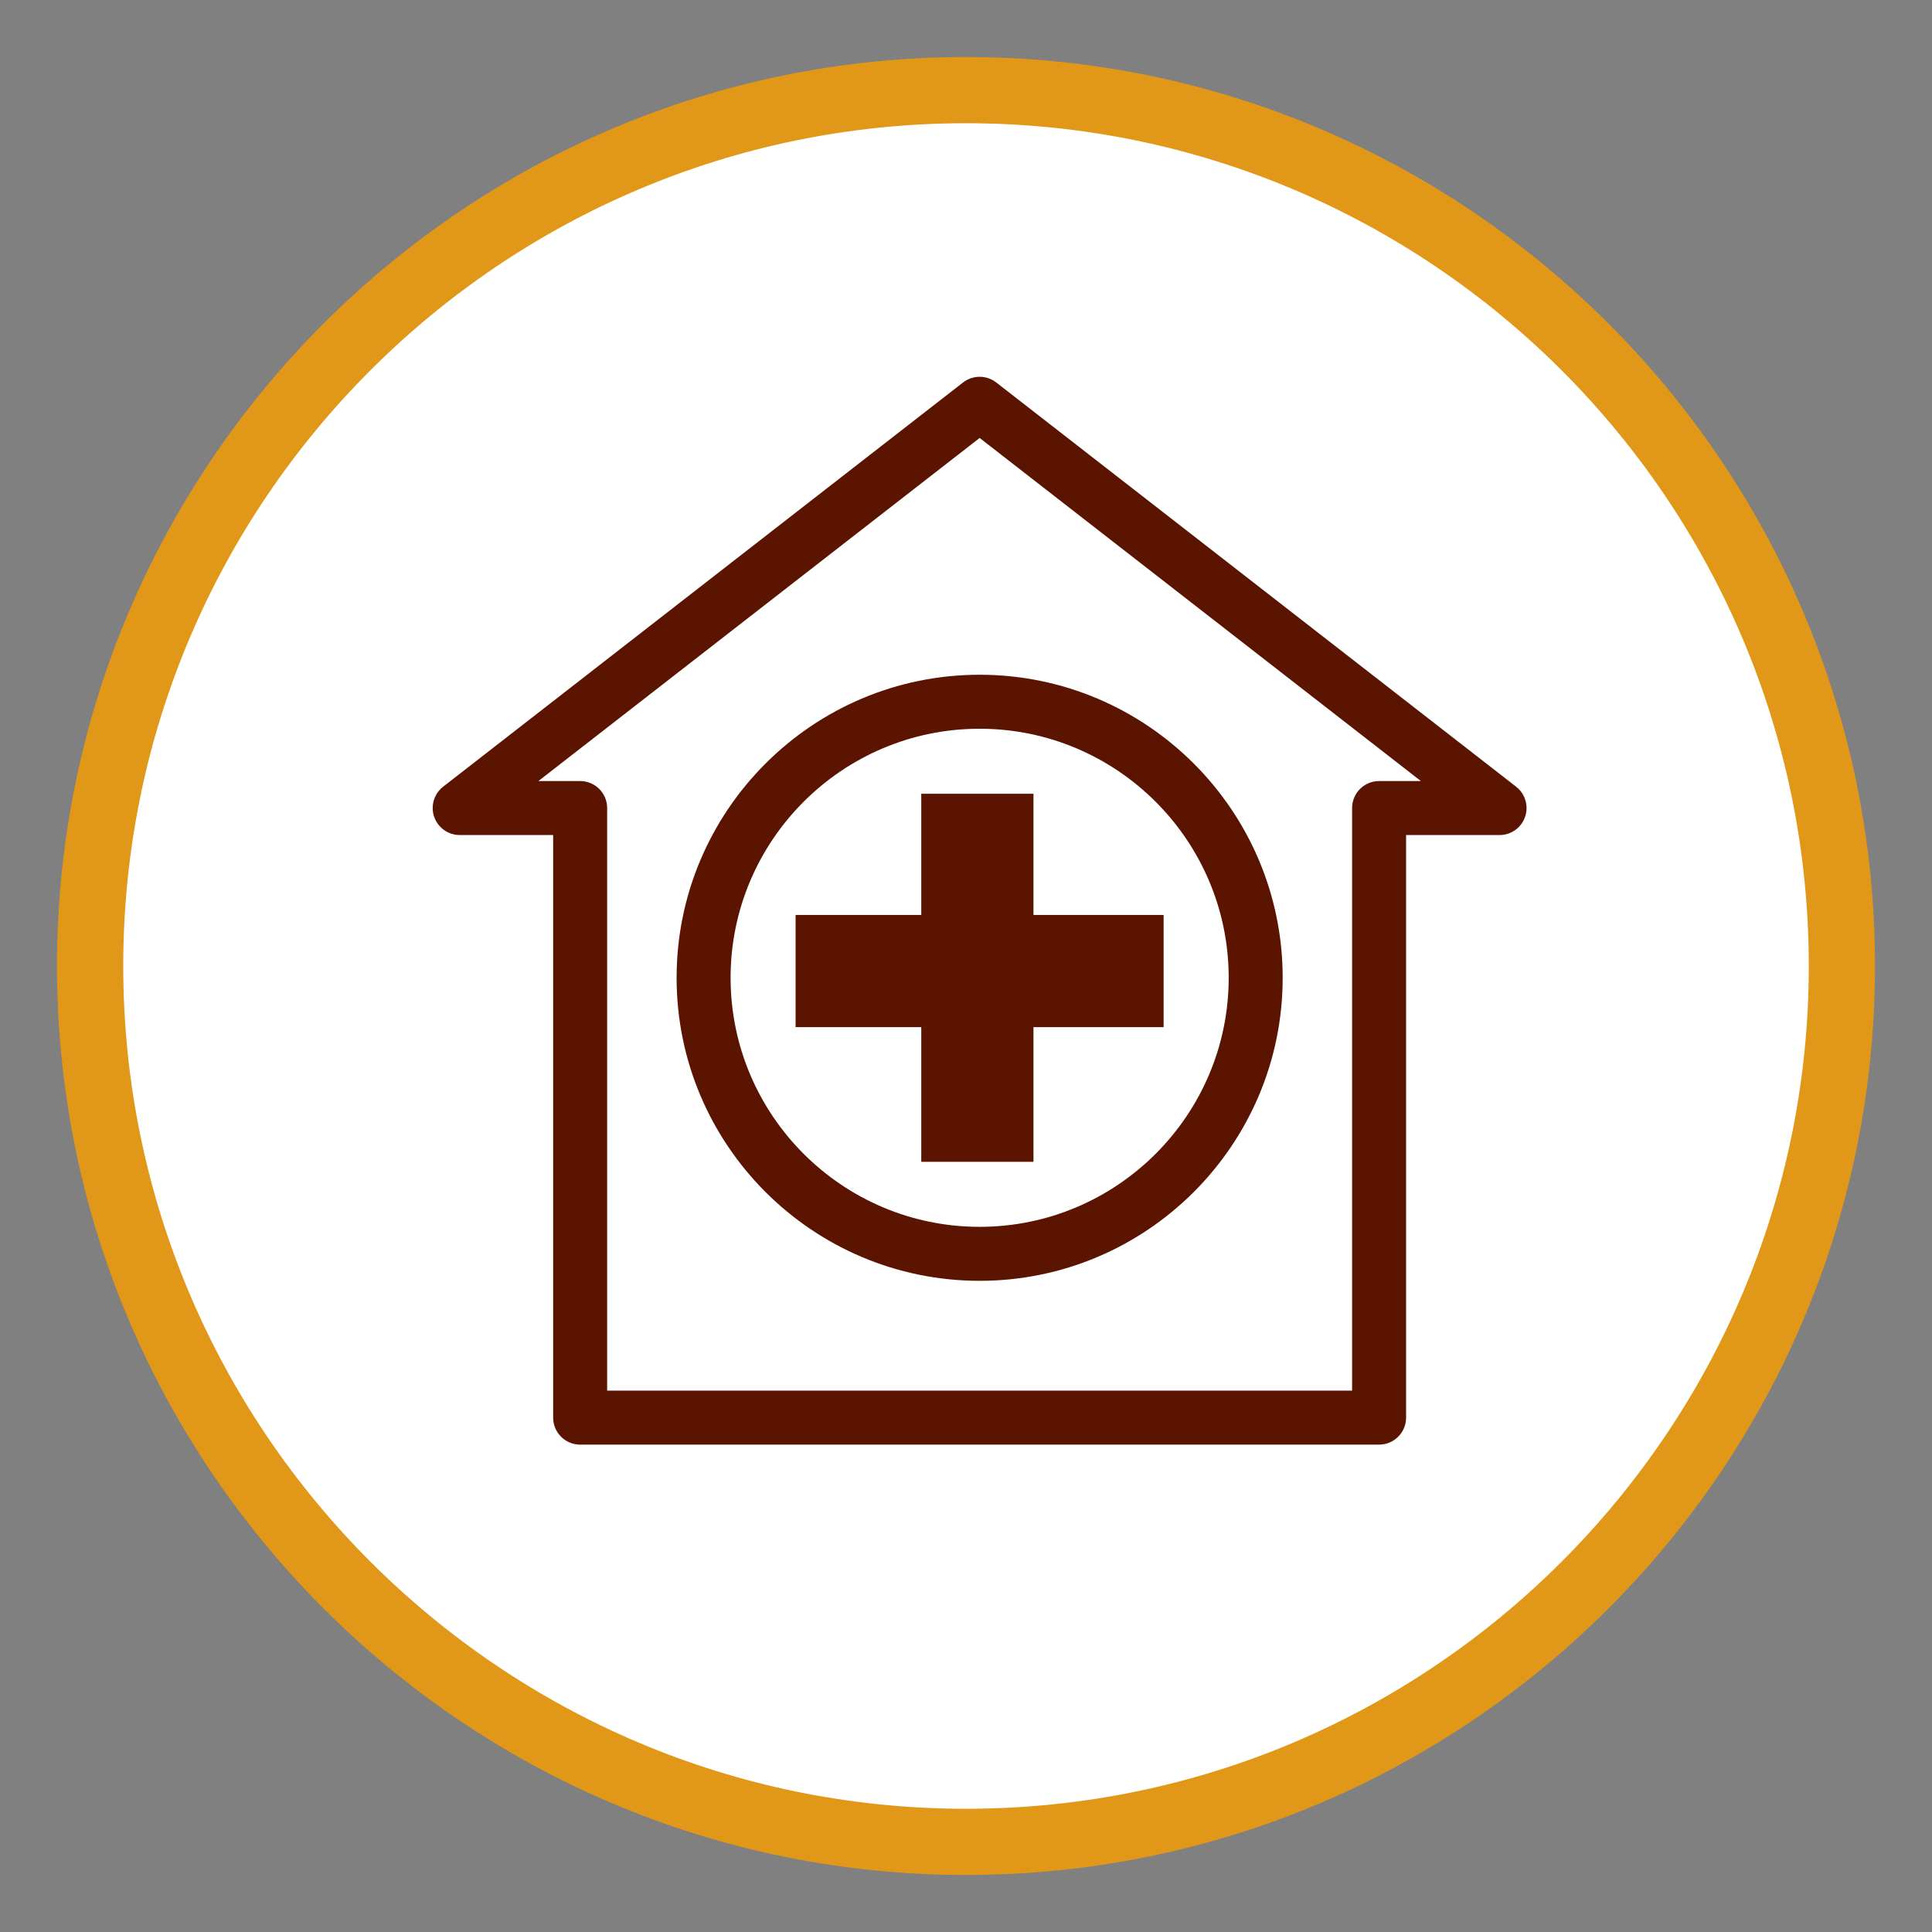
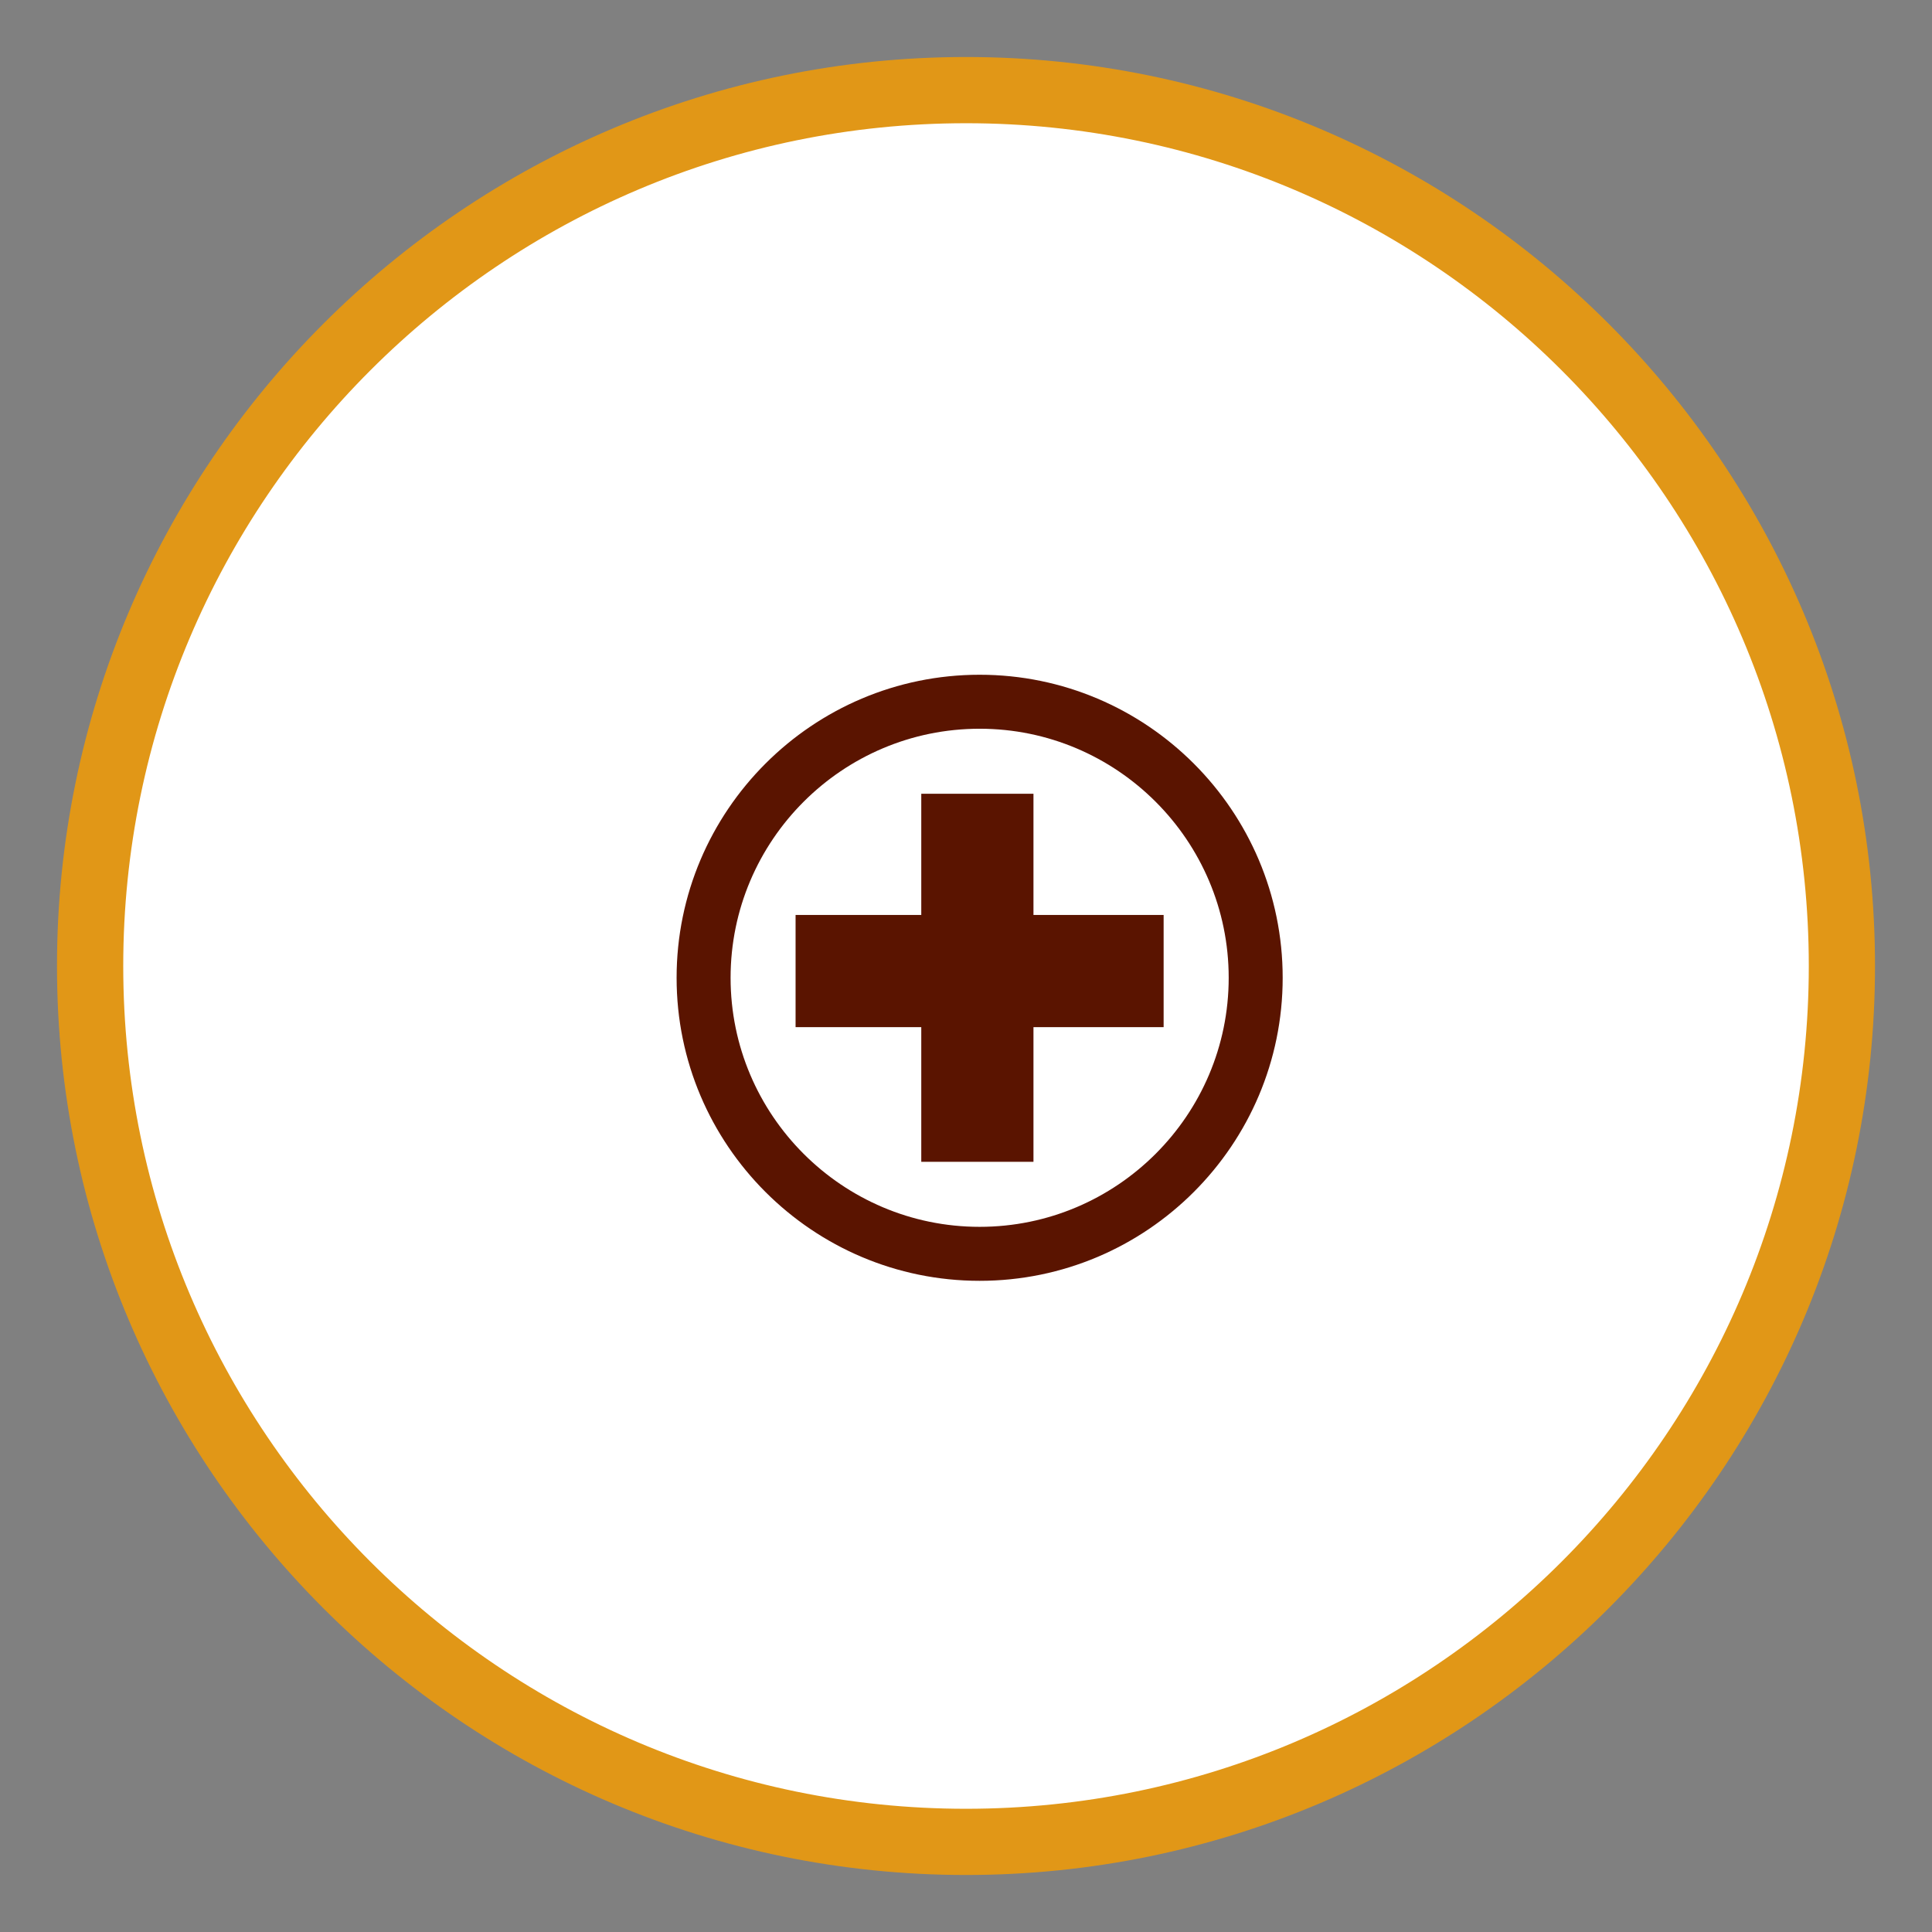
<svg xmlns="http://www.w3.org/2000/svg" xml:space="preserve" id="Layer_1" x="0" y="0" style="enable-background:new 0 0 100 100" version="1.1" viewBox="0 0 100 100">
  <rect x="0" y="0" width="100" height="100" fill="#808080" stroke="none" />
  <style>.st2{fill:#5a1400}</style>
  <path d="M50.001 95.336c25.039 0 45.336-20.297 45.336-45.336 0-25.037-20.297-45.336-45.336-45.336S4.664 24.963 4.664 50c0 25.039 20.297 45.336 45.336 45.336" style="fill:#fff" />
  <path d="M50.001 97.049C24.057 97.049 2.95 75.944 2.95 50S24.057 2.951 50.001 2.951 97.05 24.056 97.05 50 75.945 97.049 50.001 97.049zm0-90.671c-24.053 0-43.622 19.569-43.622 43.622s19.569 43.622 43.622 43.622S93.623 74.053 93.623 50 74.054 6.378 50.001 6.378z" style="fill:#e19717" />
-   <path d="M47.685 41.085v6.273h-6.506v5.807h6.506v6.97h5.807v-6.97h6.737v-5.807h-6.737v-6.273z" class="st2" />
-   <path d="M71.382 40.427c-.772 0-1.397.625-1.397 1.397v30.155h-38.559V41.824c0-.772-.625-1.397-1.397-1.397h-2.162l22.839-17.758L73.544 40.427h-2.162zm7.093.293L51.564 19.796c-.506-.391-1.21-.391-1.716 0L22.936 40.72c-.471.367-.658.992-.464 1.557.194.565.724.944 1.322.944h4.837v30.155c0 .772.625 1.397 1.397 1.397h41.354c.77 0 1.397-.625 1.397-1.397V43.222h4.837c.598 0 1.128-.38 1.322-.944.194-.565.007-1.19-.464-1.557" class="st2" />
+   <path d="M47.685 41.085v6.273h-6.506v5.807h6.506v6.97h5.807v-6.97h6.737v-5.807h-6.737v-6.273" class="st2" />
  <path d="M63.597 50.61c0 7.107-5.784 12.891-12.891 12.891-7.109 0-12.891-5.784-12.891-12.891s5.782-12.891 12.891-12.891c7.107 0 12.891 5.784 12.891 12.891m-28.576 0c0 8.65 7.036 15.685 15.685 15.685s15.685-7.036 15.685-15.685-7.036-15.685-15.685-15.685-15.685 7.036-15.685 15.685" class="st2" />
</svg>